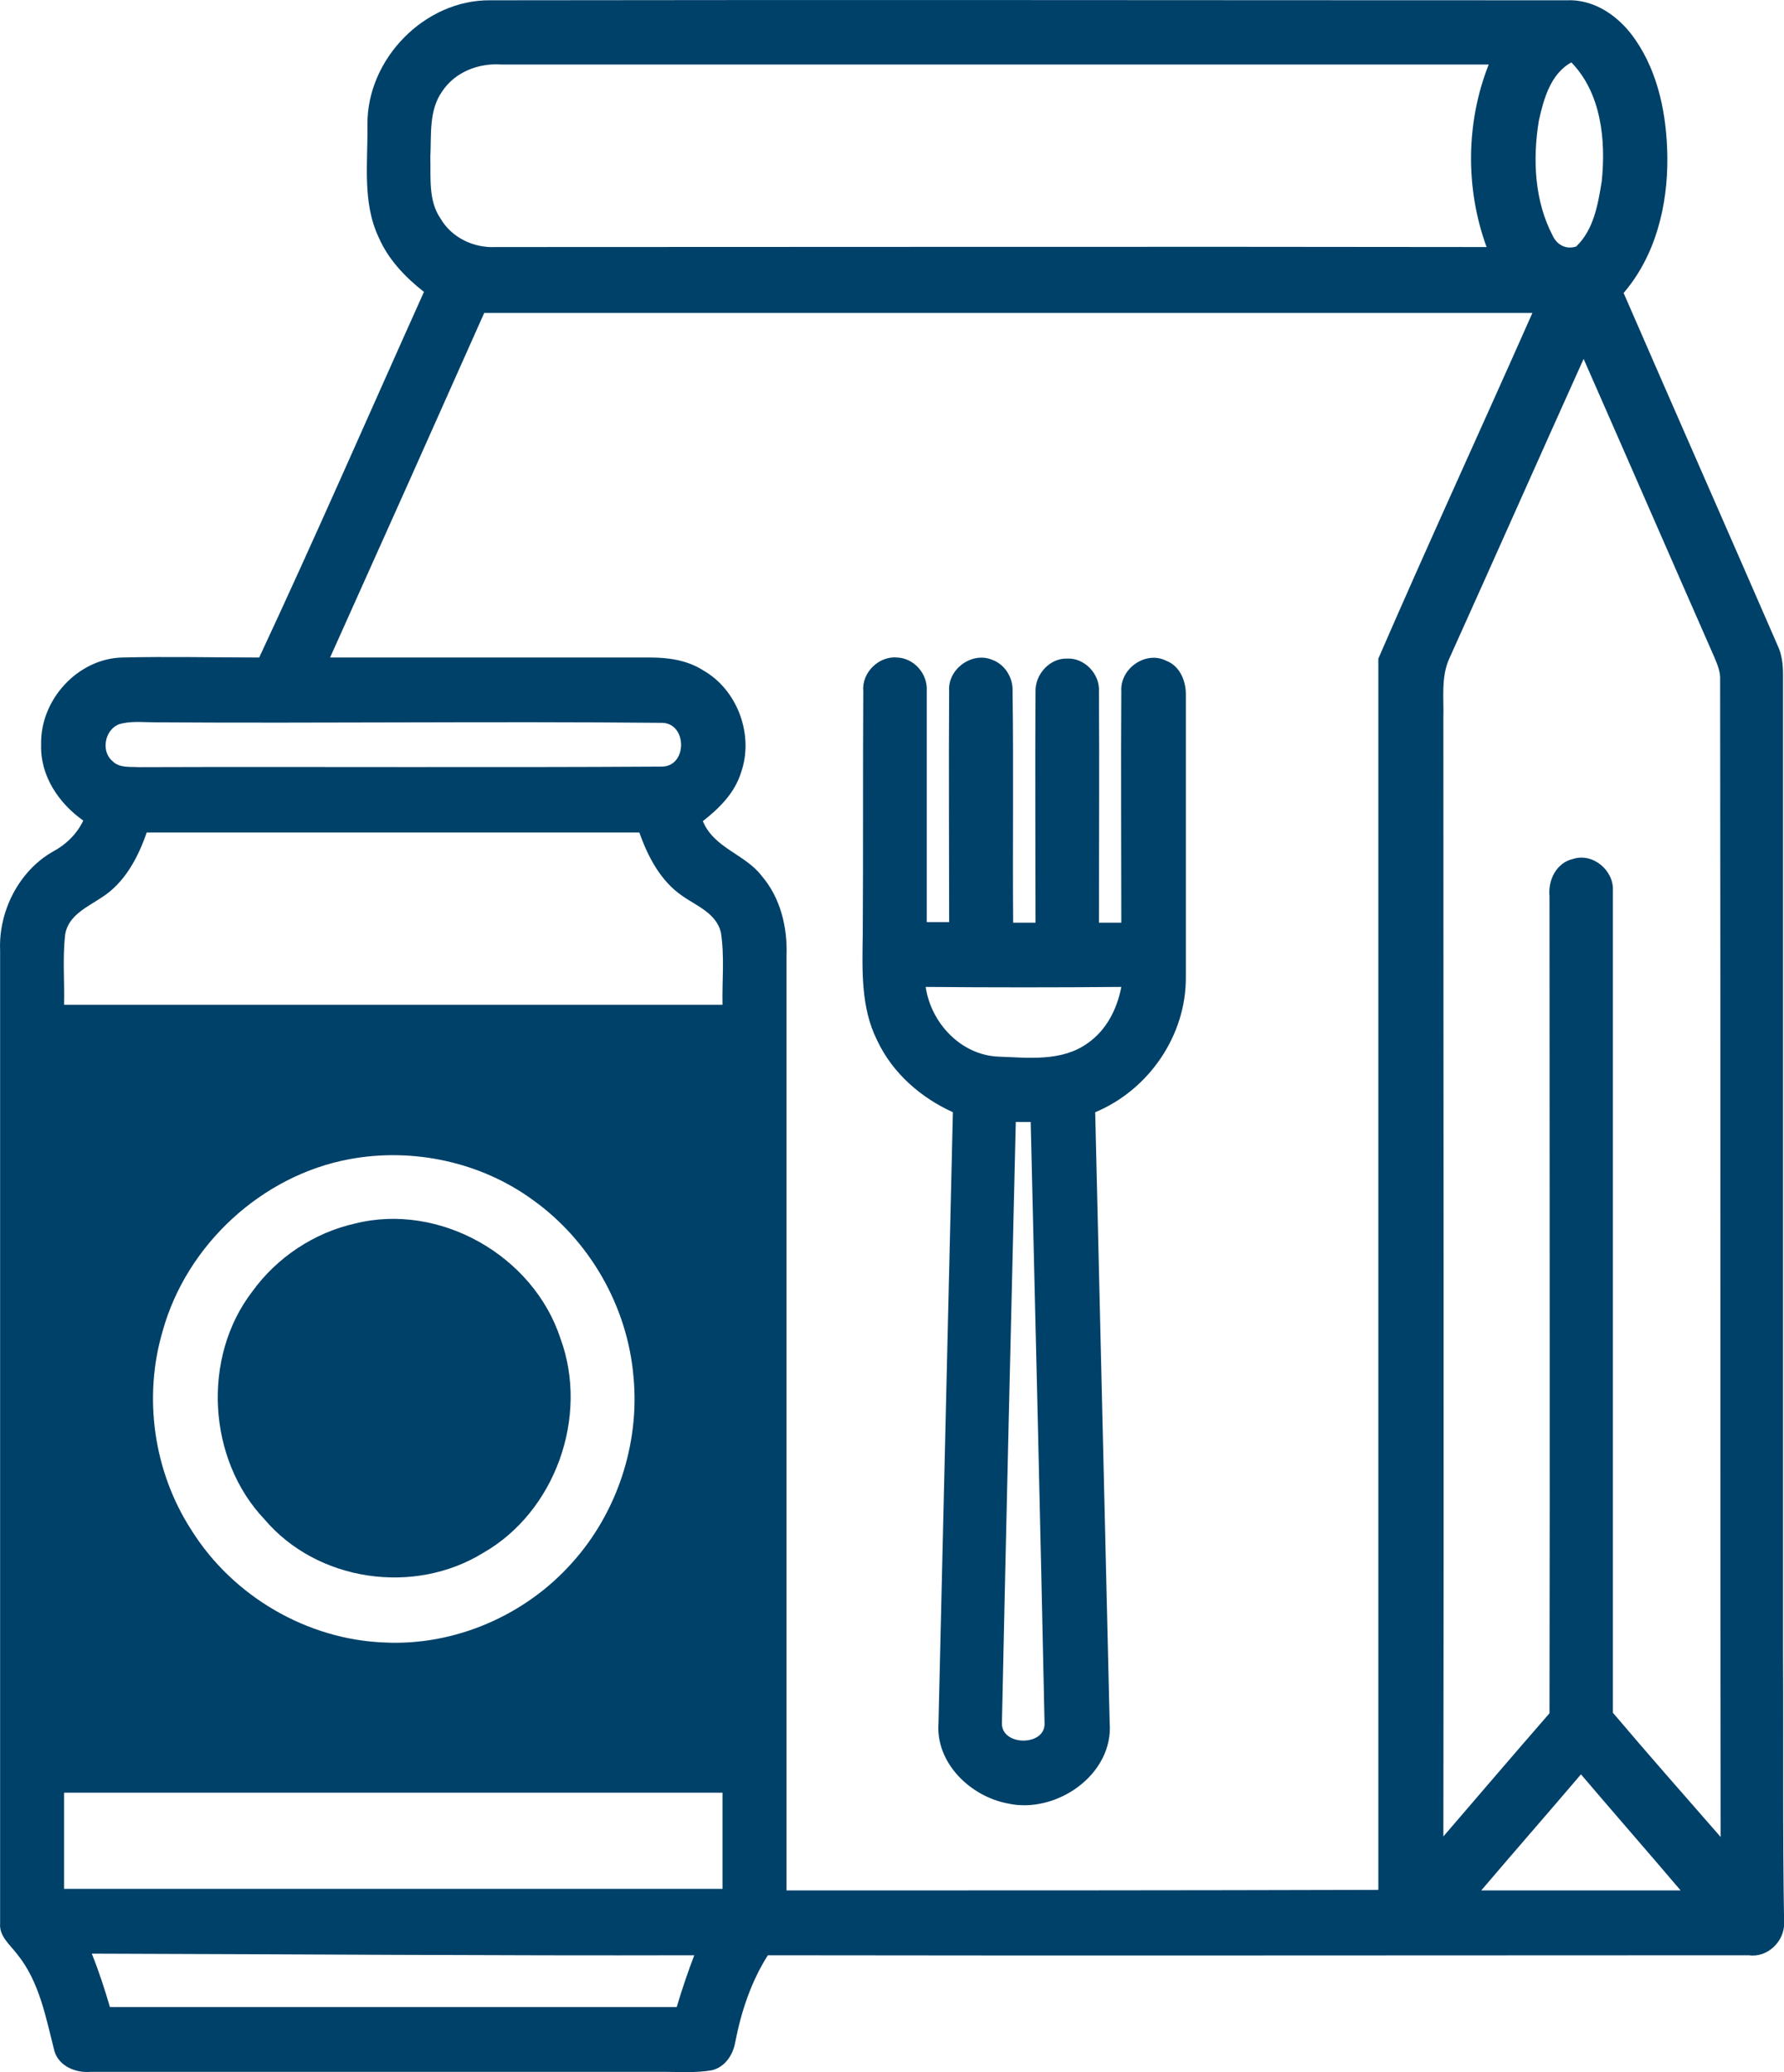
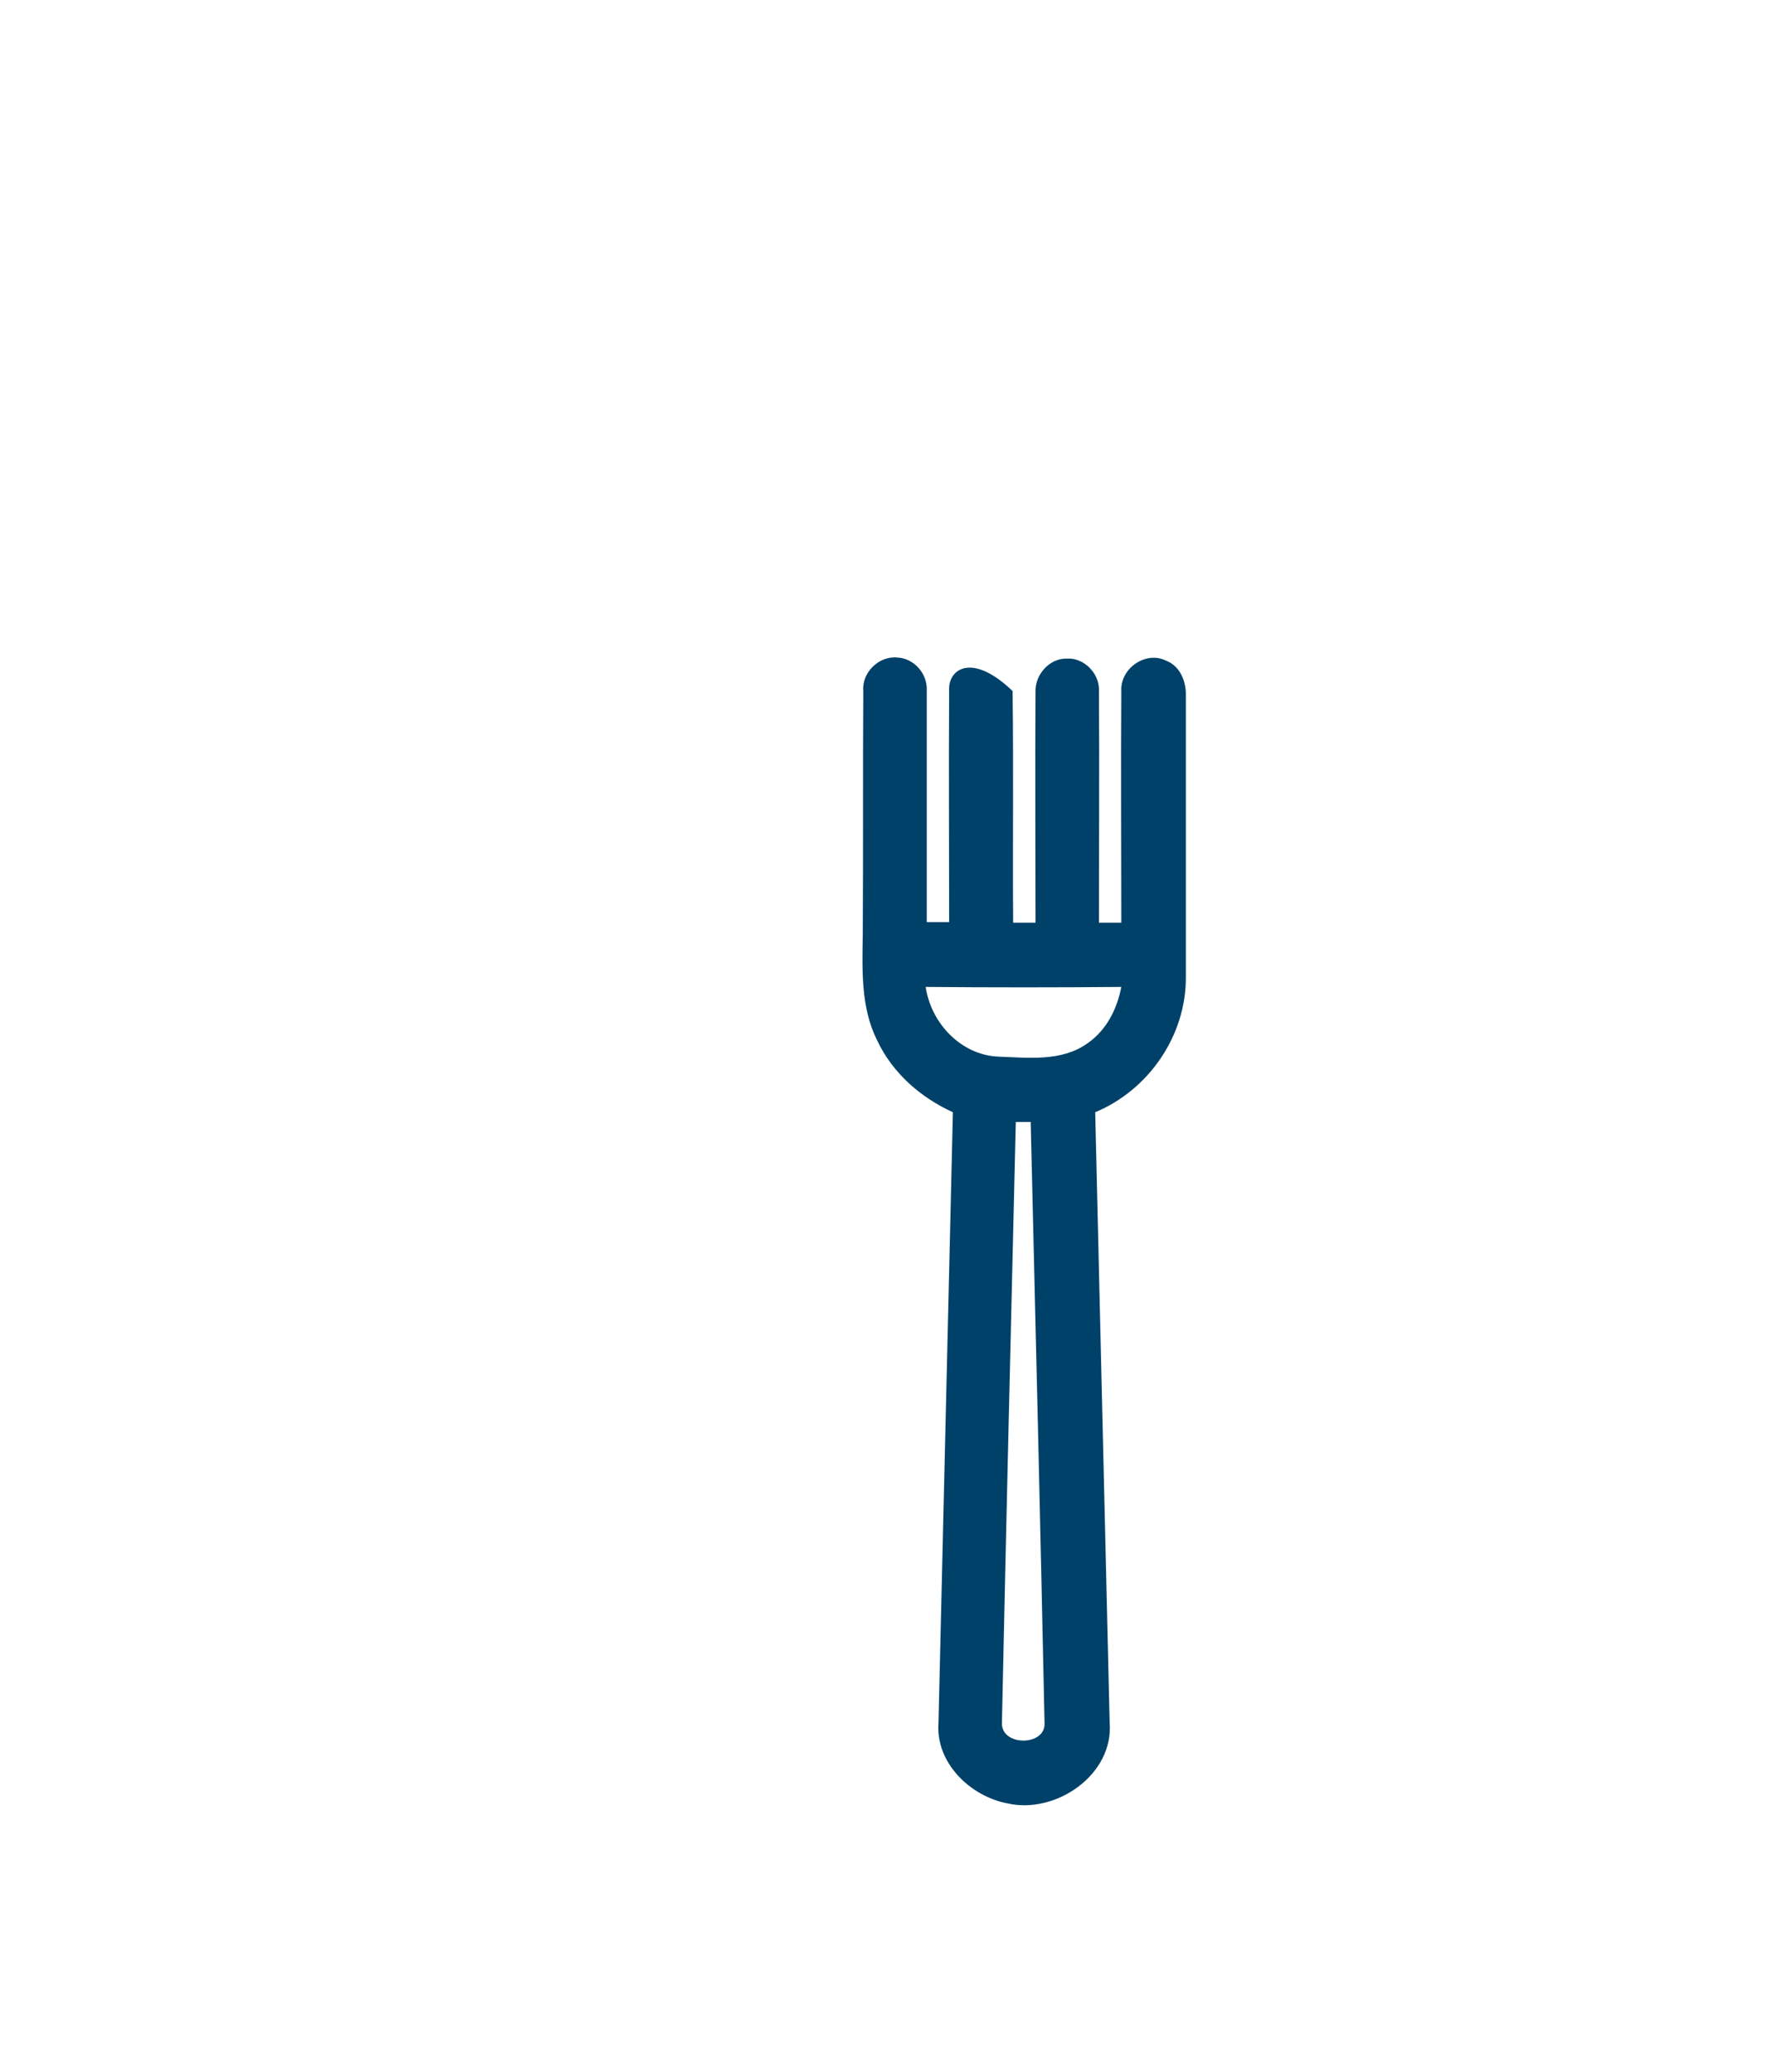
<svg xmlns="http://www.w3.org/2000/svg" width="31" height="36" viewBox="0 0 31 36" fill="none">
-   <path d="M20.264 11.479C19.912 11.301 19.458 11.611 19.485 12.014C19.476 13.356 19.485 14.688 19.485 16.03C19.356 16.03 19.226 16.03 19.096 16.03C19.096 14.688 19.105 13.356 19.096 12.014C19.115 11.704 18.837 11.423 18.54 11.442C18.244 11.432 17.985 11.714 17.994 12.014C17.985 13.356 17.994 14.697 17.994 16.03C17.864 16.03 17.734 16.03 17.605 16.03C17.595 14.688 17.614 13.346 17.595 12.005C17.605 11.77 17.456 11.536 17.234 11.46C16.882 11.32 16.465 11.629 16.493 12.005C16.484 13.346 16.493 14.679 16.493 16.02C16.363 16.02 16.233 16.02 16.104 16.02C16.104 14.679 16.104 13.346 16.104 12.005C16.122 11.704 15.881 11.432 15.585 11.423C15.27 11.395 14.973 11.686 15.001 12.005C14.992 13.412 15.001 14.819 14.992 16.227C14.983 16.846 14.955 17.503 15.242 18.075C15.511 18.647 16.002 19.07 16.558 19.323C16.474 22.86 16.391 26.388 16.308 29.925C16.252 30.629 16.863 31.21 17.512 31.332C18.346 31.52 19.356 30.835 19.282 29.925C19.198 26.388 19.115 22.86 19.031 19.323C19.958 18.938 20.616 17.991 20.606 16.968C20.606 15.345 20.606 13.722 20.606 12.098C20.616 11.854 20.514 11.573 20.264 11.479ZM17.41 29.944C17.484 26.463 17.568 22.973 17.651 19.492C17.716 19.492 17.846 19.492 17.91 19.492C17.994 22.973 18.077 26.463 18.151 29.944C18.16 30.338 17.41 30.338 17.41 29.944ZM18.902 18.122C18.448 18.45 17.864 18.375 17.345 18.357C16.697 18.328 16.178 17.775 16.085 17.146C17.215 17.156 18.355 17.156 19.485 17.146C19.411 17.531 19.226 17.897 18.902 18.122Z" fill="#004169" />
-   <path d="M30.983 28.715C30.983 23.048 30.983 17.39 30.983 11.723C30.983 11.545 30.965 11.376 30.89 11.216C30.001 9.171 29.102 7.135 28.213 5.09C28.769 4.442 28.982 3.57 28.973 2.726C28.963 2.012 28.824 1.281 28.417 0.69C28.148 0.296 27.722 -0.014 27.231 0.005C20.996 0.005 14.751 -0.005 8.516 0.005C7.386 -0.005 6.376 1.018 6.385 2.163C6.394 2.819 6.292 3.514 6.58 4.123C6.746 4.508 7.043 4.818 7.367 5.071C6.413 7.192 5.486 9.321 4.504 11.423C3.717 11.423 2.92 11.404 2.123 11.423C1.354 11.442 0.696 12.155 0.715 12.934C0.696 13.478 1.021 13.956 1.447 14.256C1.336 14.491 1.141 14.679 0.909 14.801C0.326 15.138 -0.026 15.833 0.002 16.508C0.002 22.147 0.002 27.776 0.002 33.415C-0.017 33.64 0.178 33.79 0.298 33.95C0.687 34.428 0.798 35.057 0.947 35.639C1.03 35.901 1.317 36.014 1.567 35.995C4.903 35.995 8.238 35.995 11.573 35.995C11.833 35.995 12.101 36.014 12.37 35.967C12.602 35.911 12.741 35.695 12.778 35.47C12.88 34.944 13.056 34.419 13.343 33.969C19.022 33.978 24.711 33.969 30.39 33.969C30.714 34.016 31.011 33.725 31.002 33.406C30.974 31.839 30.992 30.281 30.983 28.715ZM26.74 2.097C26.823 1.722 26.944 1.281 27.305 1.084C27.824 1.618 27.907 2.435 27.833 3.148C27.768 3.551 27.694 3.992 27.388 4.283C27.212 4.339 27.055 4.255 26.981 4.095C26.666 3.495 26.629 2.772 26.74 2.097ZM7.682 1.59C7.904 1.253 8.312 1.093 8.71 1.121C14.436 1.121 20.152 1.121 25.869 1.121C25.471 2.125 25.461 3.279 25.832 4.292C20.088 4.283 14.343 4.292 8.609 4.292C8.238 4.311 7.849 4.133 7.654 3.795C7.441 3.486 7.487 3.082 7.478 2.726C7.497 2.341 7.45 1.919 7.682 1.59ZM2.058 12.586C2.262 12.521 2.475 12.549 2.688 12.549C5.625 12.568 8.553 12.53 11.49 12.558C11.944 12.549 11.953 13.318 11.499 13.318C8.47 13.337 5.44 13.318 2.41 13.328C2.262 13.318 2.077 13.346 1.956 13.224C1.753 13.056 1.817 12.69 2.058 12.586ZM11.759 34.869C8.479 34.869 5.19 34.869 1.91 34.869C1.817 34.55 1.716 34.241 1.595 33.941C5.088 33.95 8.581 33.978 12.064 33.969C11.953 34.26 11.851 34.56 11.759 34.869ZM12.555 32.815C8.738 32.815 4.93 32.815 1.113 32.815C1.113 32.261 1.113 31.698 1.113 31.145C4.93 31.145 8.738 31.145 12.555 31.145C12.555 31.698 12.555 32.261 12.555 32.815ZM2.827 23.123C3.244 21.622 4.551 20.421 6.07 20.139C7.172 19.933 8.358 20.186 9.266 20.852C10.248 21.556 10.906 22.701 11.008 23.92C11.119 25.084 10.721 26.285 9.943 27.148C9.127 28.067 7.904 28.593 6.691 28.536C5.347 28.489 4.05 27.739 3.328 26.585C2.67 25.572 2.485 24.277 2.827 23.123ZM12.555 17.456C8.738 17.456 4.93 17.456 1.113 17.456C1.123 17.052 1.086 16.64 1.132 16.236C1.187 15.898 1.521 15.758 1.771 15.589C2.169 15.335 2.401 14.894 2.549 14.463C5.403 14.463 8.256 14.463 11.11 14.463C11.258 14.885 11.481 15.307 11.851 15.561C12.101 15.739 12.444 15.861 12.527 16.199C12.592 16.621 12.546 17.034 12.555 17.456ZM13.667 32.843C13.667 27.429 13.667 22.025 13.667 16.611C13.686 16.114 13.565 15.598 13.232 15.213C12.944 14.838 12.407 14.735 12.213 14.266C12.5 14.041 12.768 13.778 12.88 13.412C13.102 12.765 12.815 11.986 12.222 11.648C11.944 11.47 11.62 11.423 11.295 11.423C9.442 11.423 7.589 11.423 5.736 11.423C6.635 9.425 7.525 7.435 8.414 5.437C14.482 5.437 20.551 5.437 26.628 5.437C25.739 7.445 24.822 9.434 23.951 11.442C23.951 18.572 23.951 25.703 23.951 32.833C20.532 32.843 17.104 32.843 13.667 32.843ZM25.739 32.843C26.314 32.167 26.897 31.501 27.472 30.826C28.046 31.501 28.63 32.167 29.204 32.843C28.055 32.843 26.897 32.843 25.739 32.843ZM28.027 29.756C28.027 24.999 28.027 20.242 28.027 15.476C28.046 15.12 27.675 14.81 27.333 14.923C27.046 14.988 26.897 15.289 26.925 15.57C26.925 20.299 26.934 25.037 26.925 29.765C26.304 30.479 25.693 31.192 25.081 31.905C25.091 25.431 25.081 18.948 25.081 12.474C25.091 12.127 25.035 11.751 25.192 11.423C25.971 9.697 26.74 7.961 27.518 6.235C28.278 7.961 29.028 9.687 29.788 11.414C29.843 11.545 29.899 11.676 29.89 11.817C29.899 18.516 29.89 25.215 29.899 31.914C29.269 31.192 28.639 30.479 28.027 29.756Z" fill="#004169" />
-   <path d="M8.395 26.979C9.646 26.266 10.239 24.614 9.739 23.254C9.266 21.809 7.636 20.89 6.172 21.256C5.458 21.415 4.81 21.847 4.384 22.438C3.504 23.582 3.606 25.356 4.597 26.397C5.514 27.476 7.191 27.72 8.395 26.979Z" fill="#004169" />
+   <path d="M20.264 11.479C19.912 11.301 19.458 11.611 19.485 12.014C19.476 13.356 19.485 14.688 19.485 16.03C19.356 16.03 19.226 16.03 19.096 16.03C19.096 14.688 19.105 13.356 19.096 12.014C19.115 11.704 18.837 11.423 18.54 11.442C18.244 11.432 17.985 11.714 17.994 12.014C17.985 13.356 17.994 14.697 17.994 16.03C17.864 16.03 17.734 16.03 17.605 16.03C17.595 14.688 17.614 13.346 17.595 12.005C16.882 11.32 16.465 11.629 16.493 12.005C16.484 13.346 16.493 14.679 16.493 16.02C16.363 16.02 16.233 16.02 16.104 16.02C16.104 14.679 16.104 13.346 16.104 12.005C16.122 11.704 15.881 11.432 15.585 11.423C15.27 11.395 14.973 11.686 15.001 12.005C14.992 13.412 15.001 14.819 14.992 16.227C14.983 16.846 14.955 17.503 15.242 18.075C15.511 18.647 16.002 19.07 16.558 19.323C16.474 22.86 16.391 26.388 16.308 29.925C16.252 30.629 16.863 31.21 17.512 31.332C18.346 31.52 19.356 30.835 19.282 29.925C19.198 26.388 19.115 22.86 19.031 19.323C19.958 18.938 20.616 17.991 20.606 16.968C20.606 15.345 20.606 13.722 20.606 12.098C20.616 11.854 20.514 11.573 20.264 11.479ZM17.41 29.944C17.484 26.463 17.568 22.973 17.651 19.492C17.716 19.492 17.846 19.492 17.91 19.492C17.994 22.973 18.077 26.463 18.151 29.944C18.16 30.338 17.41 30.338 17.41 29.944ZM18.902 18.122C18.448 18.45 17.864 18.375 17.345 18.357C16.697 18.328 16.178 17.775 16.085 17.146C17.215 17.156 18.355 17.156 19.485 17.146C19.411 17.531 19.226 17.897 18.902 18.122Z" fill="#004169" />
</svg>